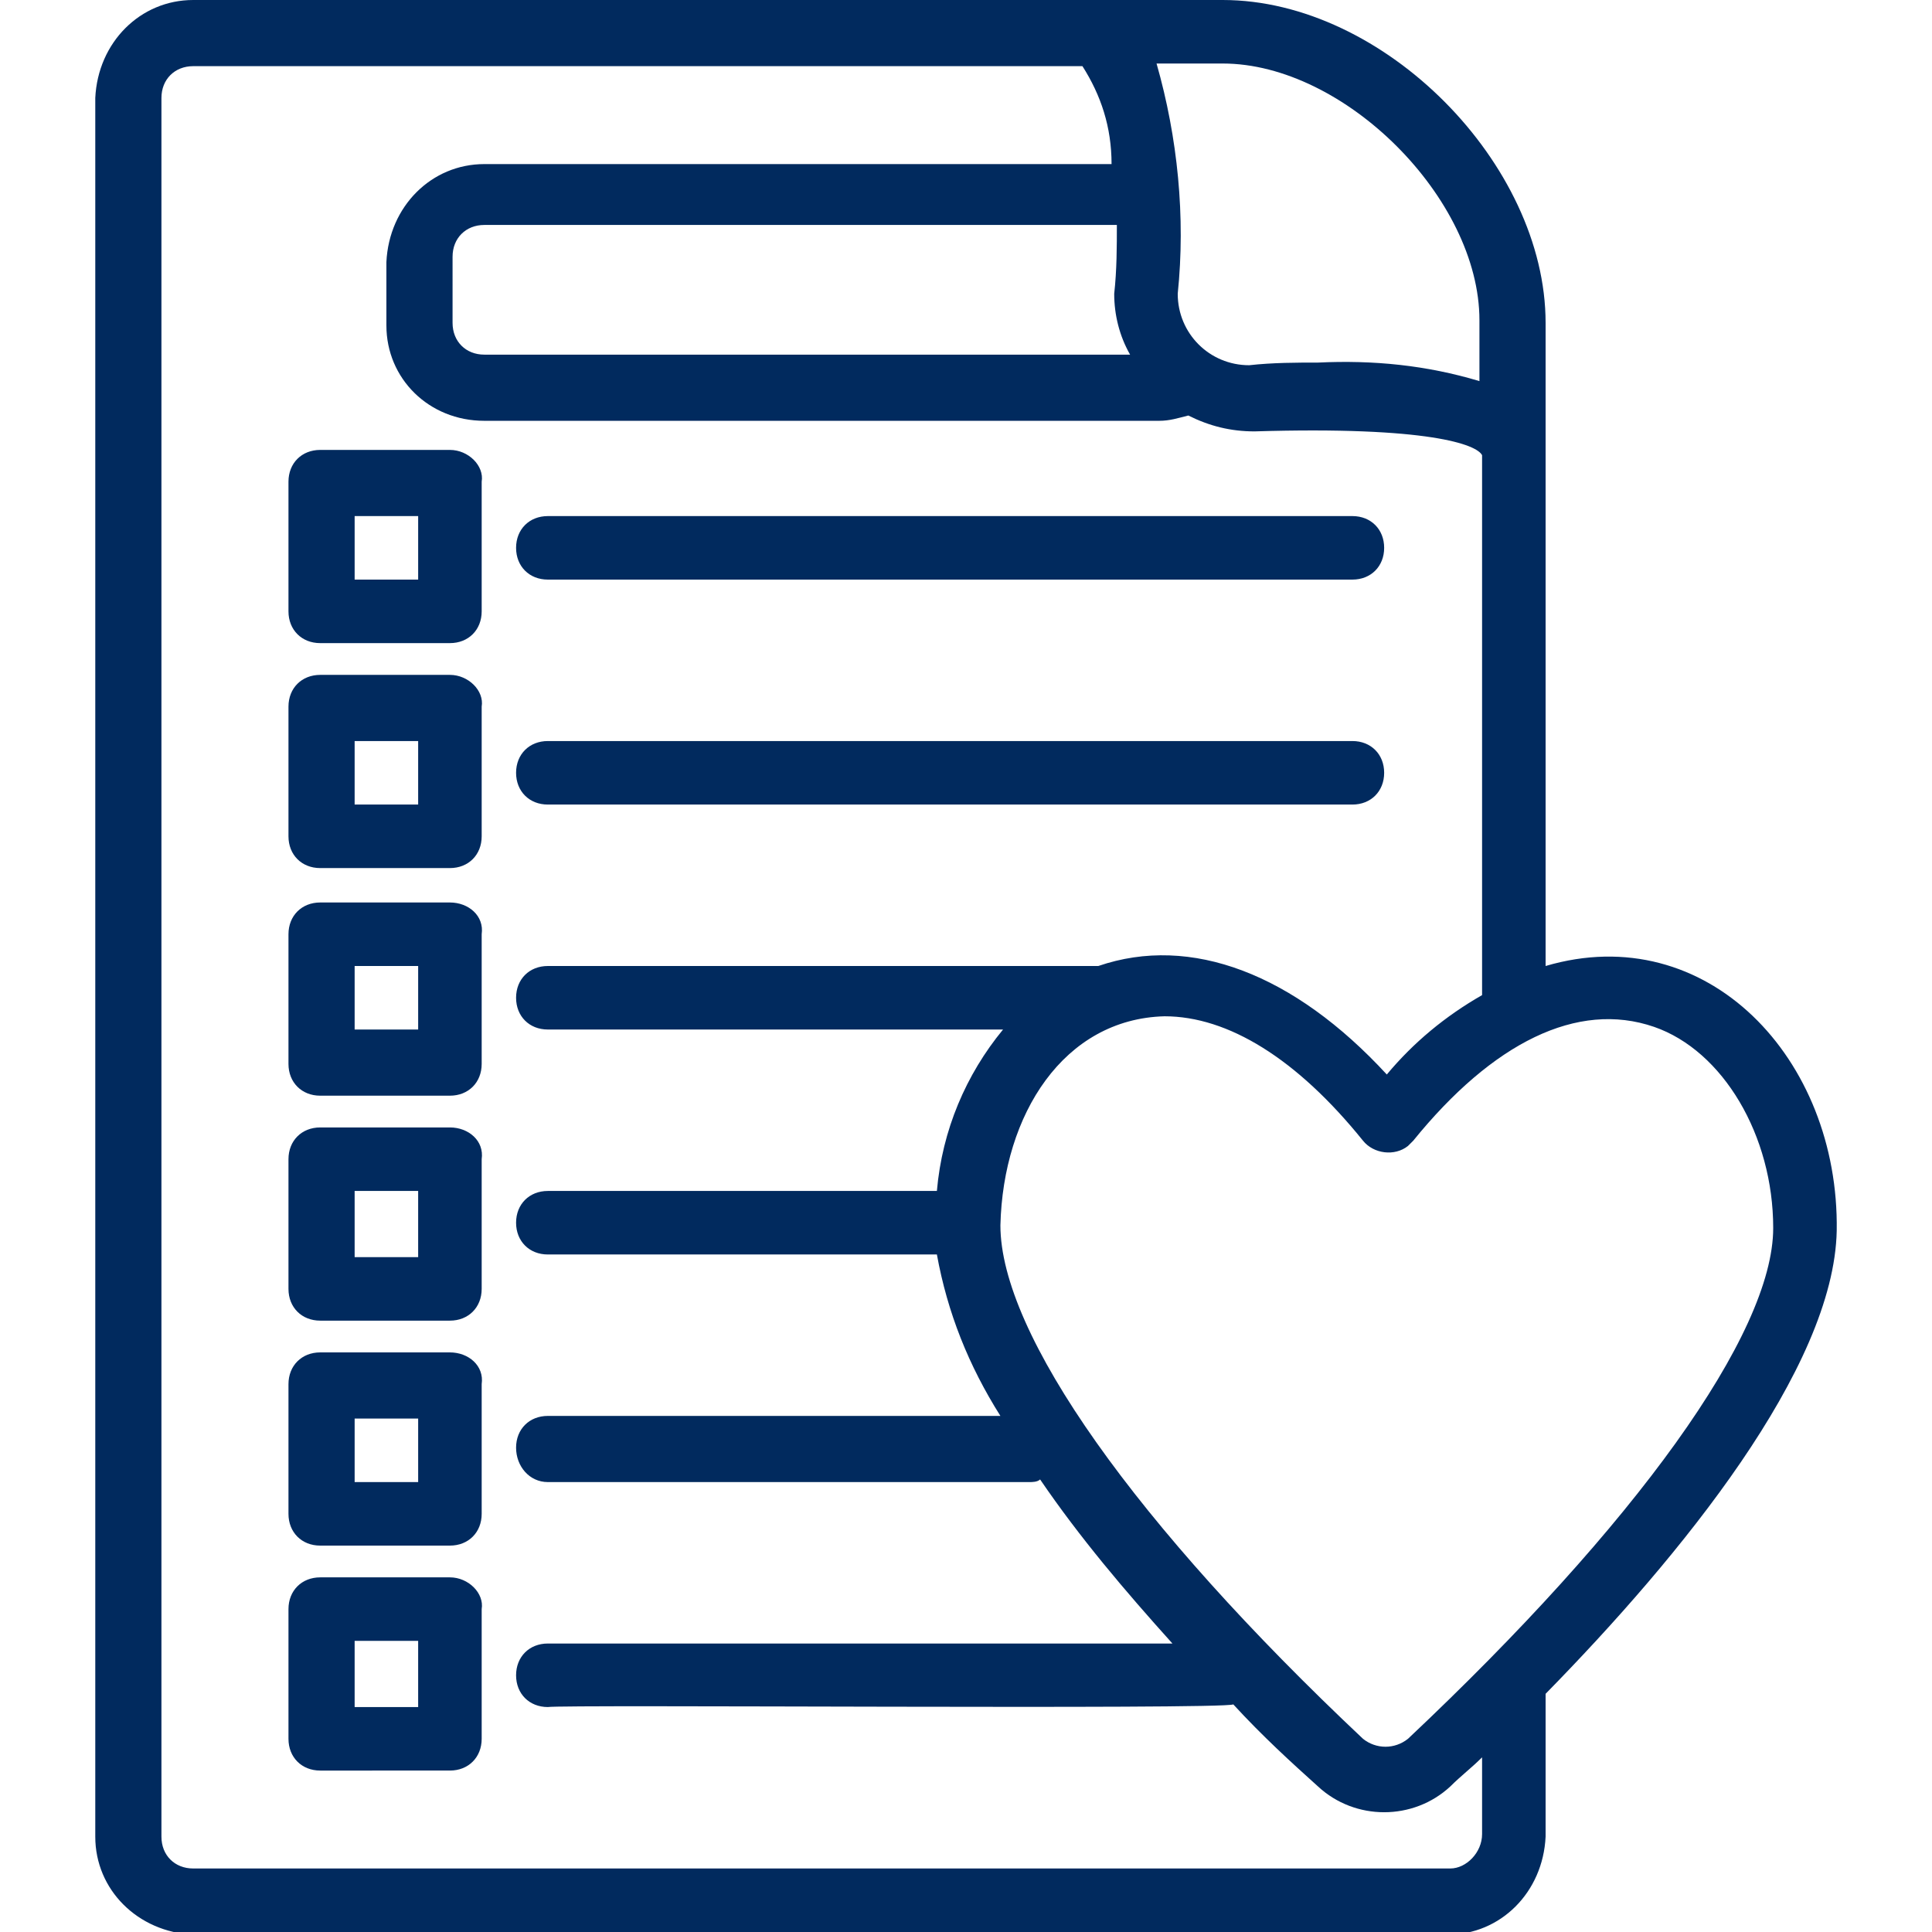
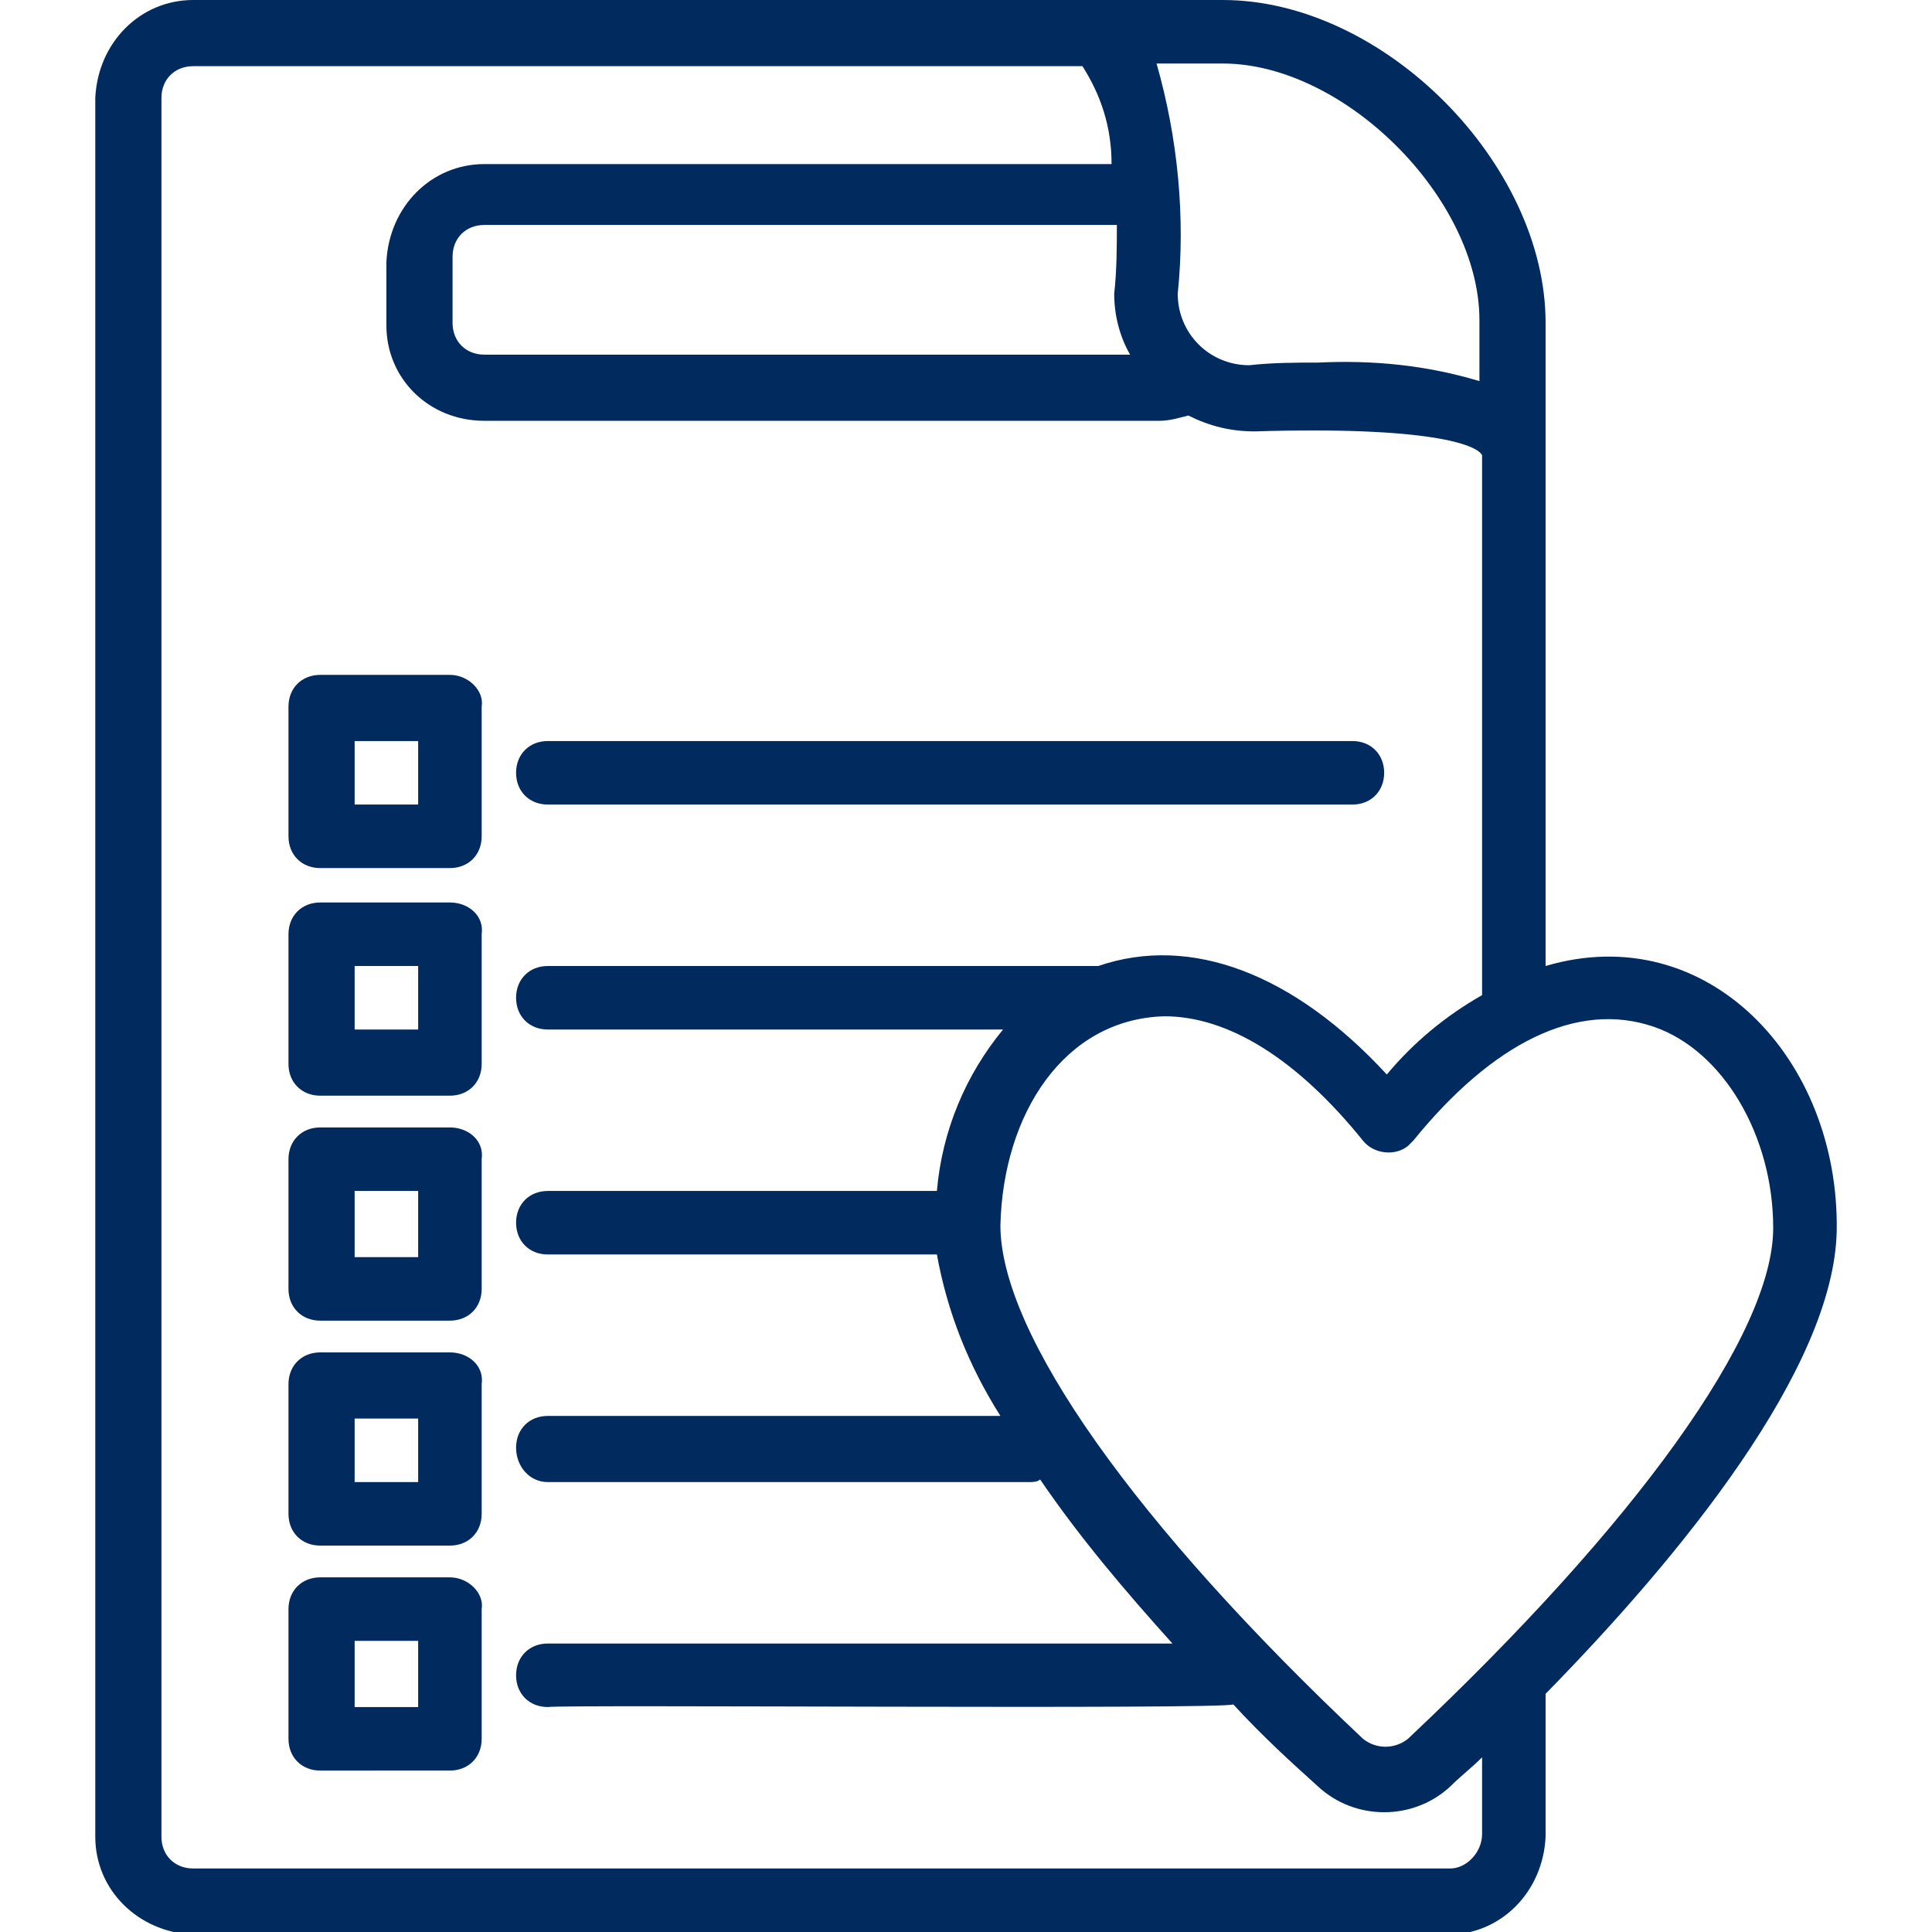
<svg xmlns="http://www.w3.org/2000/svg" version="1.1" id="Layer_1" x="0px" y="0px" width="73px" height="73px" viewBox="0 0 73 73" style="enable-background:new 0 0 73 73;" xml:space="preserve">
  <style type="text/css">
	.st0{fill:#012A5E;}
</style>
  <g id="_38_Wishlist">
-     <path class="st0" d="M20.7,21.9h30.4c0.7,0,1.2-0.5,1.2-1.2c0-0.7-0.5-1.2-1.2-1.2H20.7c-0.7,0-1.2,0.5-1.2,1.2   C19.5,21.4,20,21.9,20.7,21.9z" />
    <path class="st0" d="M20.7,30.4h30.4c0.7,0,1.2-0.5,1.2-1.2c0-0.7-0.5-1.2-1.2-1.2H20.7c-0.7,0-1.2,0.5-1.2,1.2   C19.5,29.9,20,30.4,20.7,30.4z" />
    <path class="st0" d="M17,25.5h-4.9c-0.7,0-1.2,0.5-1.2,1.2v4.9c0,0.7,0.5,1.2,1.2,1.2H17c0.7,0,1.2-0.5,1.2-1.2v-4.9   C18.3,26.1,17.7,25.5,17,25.5z M15.8,30.4h-2.4V28h2.4V30.4z" />
-     <path class="st0" d="M17,17h-4.9c-0.7,0-1.2,0.5-1.2,1.2v4.9c0,0.7,0.5,1.2,1.2,1.2H17c0.7,0,1.2-0.5,1.2-1.2v-4.9   C18.3,17.6,17.7,17,17,17z M15.8,21.9h-2.4v-2.4h2.4V21.9z" />
    <path class="st0" d="M17,34.1h-4.9c-0.7,0-1.2,0.5-1.2,1.2v4.9c0,0.7,0.5,1.2,1.2,1.2H17c0.7,0,1.2-0.5,1.2-1.2v-4.9   C18.3,34.6,17.7,34.1,17,34.1z M15.8,38.9h-2.4v-2.4h2.4V38.9z" />
    <path class="st0" d="M17,51.1h-4.9c-0.7,0-1.2,0.5-1.2,1.2v4.9c0,0.7,0.5,1.2,1.2,1.2H17c0.7,0,1.2-0.5,1.2-1.2v-4.9   C18.3,51.6,17.7,51.1,17,51.1z M15.8,56h-2.4v-2.4h2.4V56z" />
    <path class="st0" d="M17,42.6h-4.9c-0.7,0-1.2,0.5-1.2,1.2v4.9c0,0.7,0.5,1.2,1.2,1.2H17c0.7,0,1.2-0.5,1.2-1.2v-4.9   C18.3,43.1,17.7,42.6,17,42.6z M15.8,47.5h-2.4V45h2.4V47.5z" />
    <path class="st0" d="M17,59.6h-4.9c-0.7,0-1.2,0.5-1.2,1.2v4.9c0,0.7,0.5,1.2,1.2,1.2H17c0.7,0,1.2-0.5,1.2-1.2v-4.9   C18.3,60.2,17.7,59.6,17,59.6z M15.8,64.5h-2.4V62h2.4V64.5z" />
    <path class="st0" d="M69.4,46.5c0.1-6.5-4.9-11.8-11-10V12.2c0-6-6.1-12.2-12.2-12.2H7.3c-2,0-3.6,1.6-3.7,3.7v65.7   c0,2,1.6,3.6,3.7,3.7h47.4c2,0,3.6-1.6,3.7-3.7V64C63.5,58.8,69.3,51.7,69.4,46.5z M62.5,38.8c2.6,0.9,4.5,4.1,4.5,7.6   c0,4-5.2,11.2-13.8,19.3c-0.5,0.4-1.2,0.4-1.7,0c-8.6-8.1-13.7-15.3-13.7-19.4c0.1-4.2,2.4-7.8,6.2-7.9c2.4,0,5,1.6,7.5,4.7   c0.4,0.5,1.2,0.6,1.7,0.2c0.1-0.1,0.1-0.1,0.2-0.2C56.4,39.4,59.6,37.8,62.5,38.8L62.5,38.8z M46.2,2.4c4.6,0,9.7,5.1,9.7,9.7v2.3   c-2-0.6-4-0.8-6.1-0.7c-0.8,0-1.7,0-2.6,0.1c-1.5,0-2.7-1.2-2.7-2.7c0.3-2.9,0-5.9-0.8-8.7H46.2z M42.1,11.1c0,0.8,0.2,1.6,0.6,2.3   H18.3c-0.7,0-1.2-0.5-1.2-1.2V9.7c0-0.7,0.5-1.2,1.2-1.2h23.9C42.2,9.3,42.2,10.2,42.1,11.1z M54.8,70.6H7.3   c-0.7,0-1.2-0.5-1.2-1.2V3.7c0-0.7,0.5-1.2,1.2-1.2h33.6c0.7,1.1,1.1,2.3,1.1,3.7H18.3c-2,0-3.6,1.6-3.7,3.7v2.4   c0,2,1.6,3.6,3.7,3.6h25.5c0.4,0,0.7-0.1,1.1-0.2c0,0,0,0,0,0c0.8,0.4,1.6,0.6,2.5,0.6c6.6-0.2,8.4,0.5,8.6,0.9v20.4   c-1.4,0.8-2.6,1.8-3.6,3c-3.5-3.8-7.4-5.3-10.9-4.1l0,0c0,0,0,0,0,0H20.7c-0.7,0-1.2,0.5-1.2,1.2c0,0.7,0.5,1.2,1.2,1.2h17.2   c-1.4,1.7-2.3,3.8-2.5,6.1H20.7c-0.7,0-1.2,0.5-1.2,1.2s0.5,1.2,1.2,1.2h14.7c0.4,2.2,1.2,4.2,2.4,6.1H20.7c-0.7,0-1.2,0.5-1.2,1.2   S20,56,20.7,56h18.2c0.1,0,0.3,0,0.4-0.1c1.5,2.2,3.2,4.2,5,6.2H20.7c-0.7,0-1.2,0.5-1.2,1.2s0.5,1.2,1.2,1.2   c0.5-0.1,25.5,0.1,25.9-0.1c1.1,1.2,2.2,2.2,3.2,3.1c1.4,1.3,3.6,1.3,5,0c0.4-0.4,0.8-0.7,1.2-1.1v2.9C56,70,55.4,70.6,54.8,70.6z" />
  </g>
</svg>